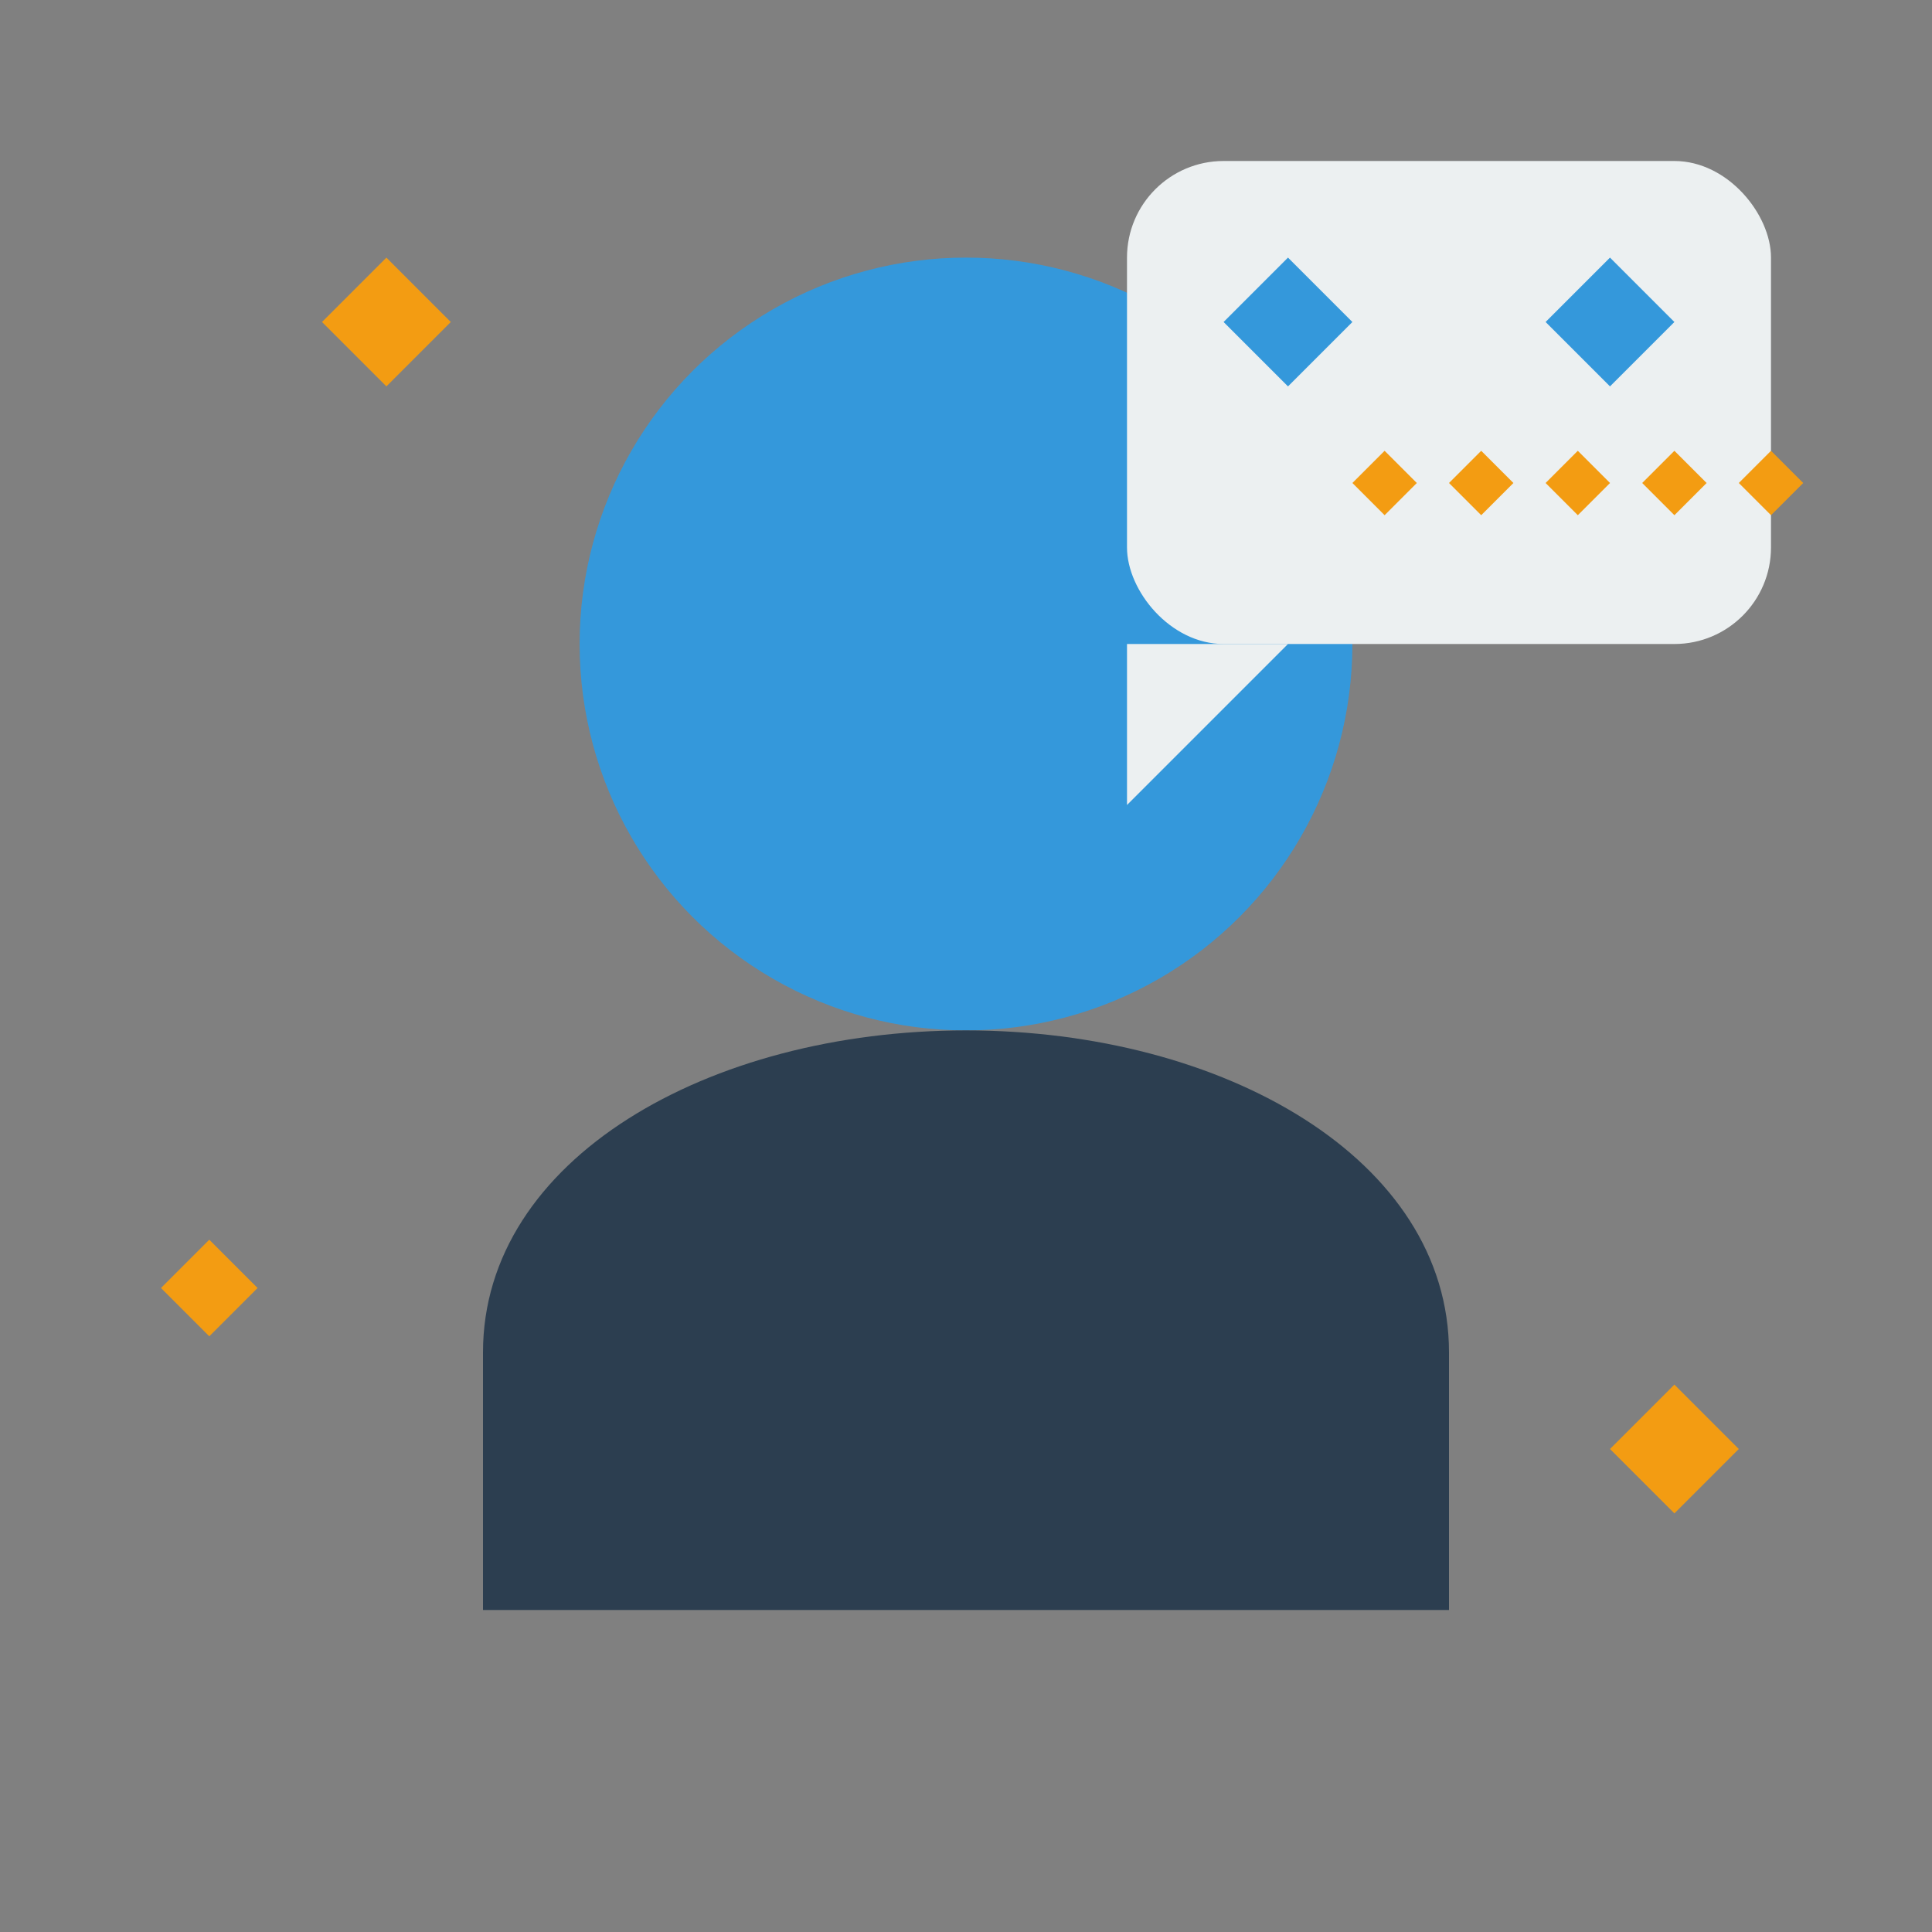
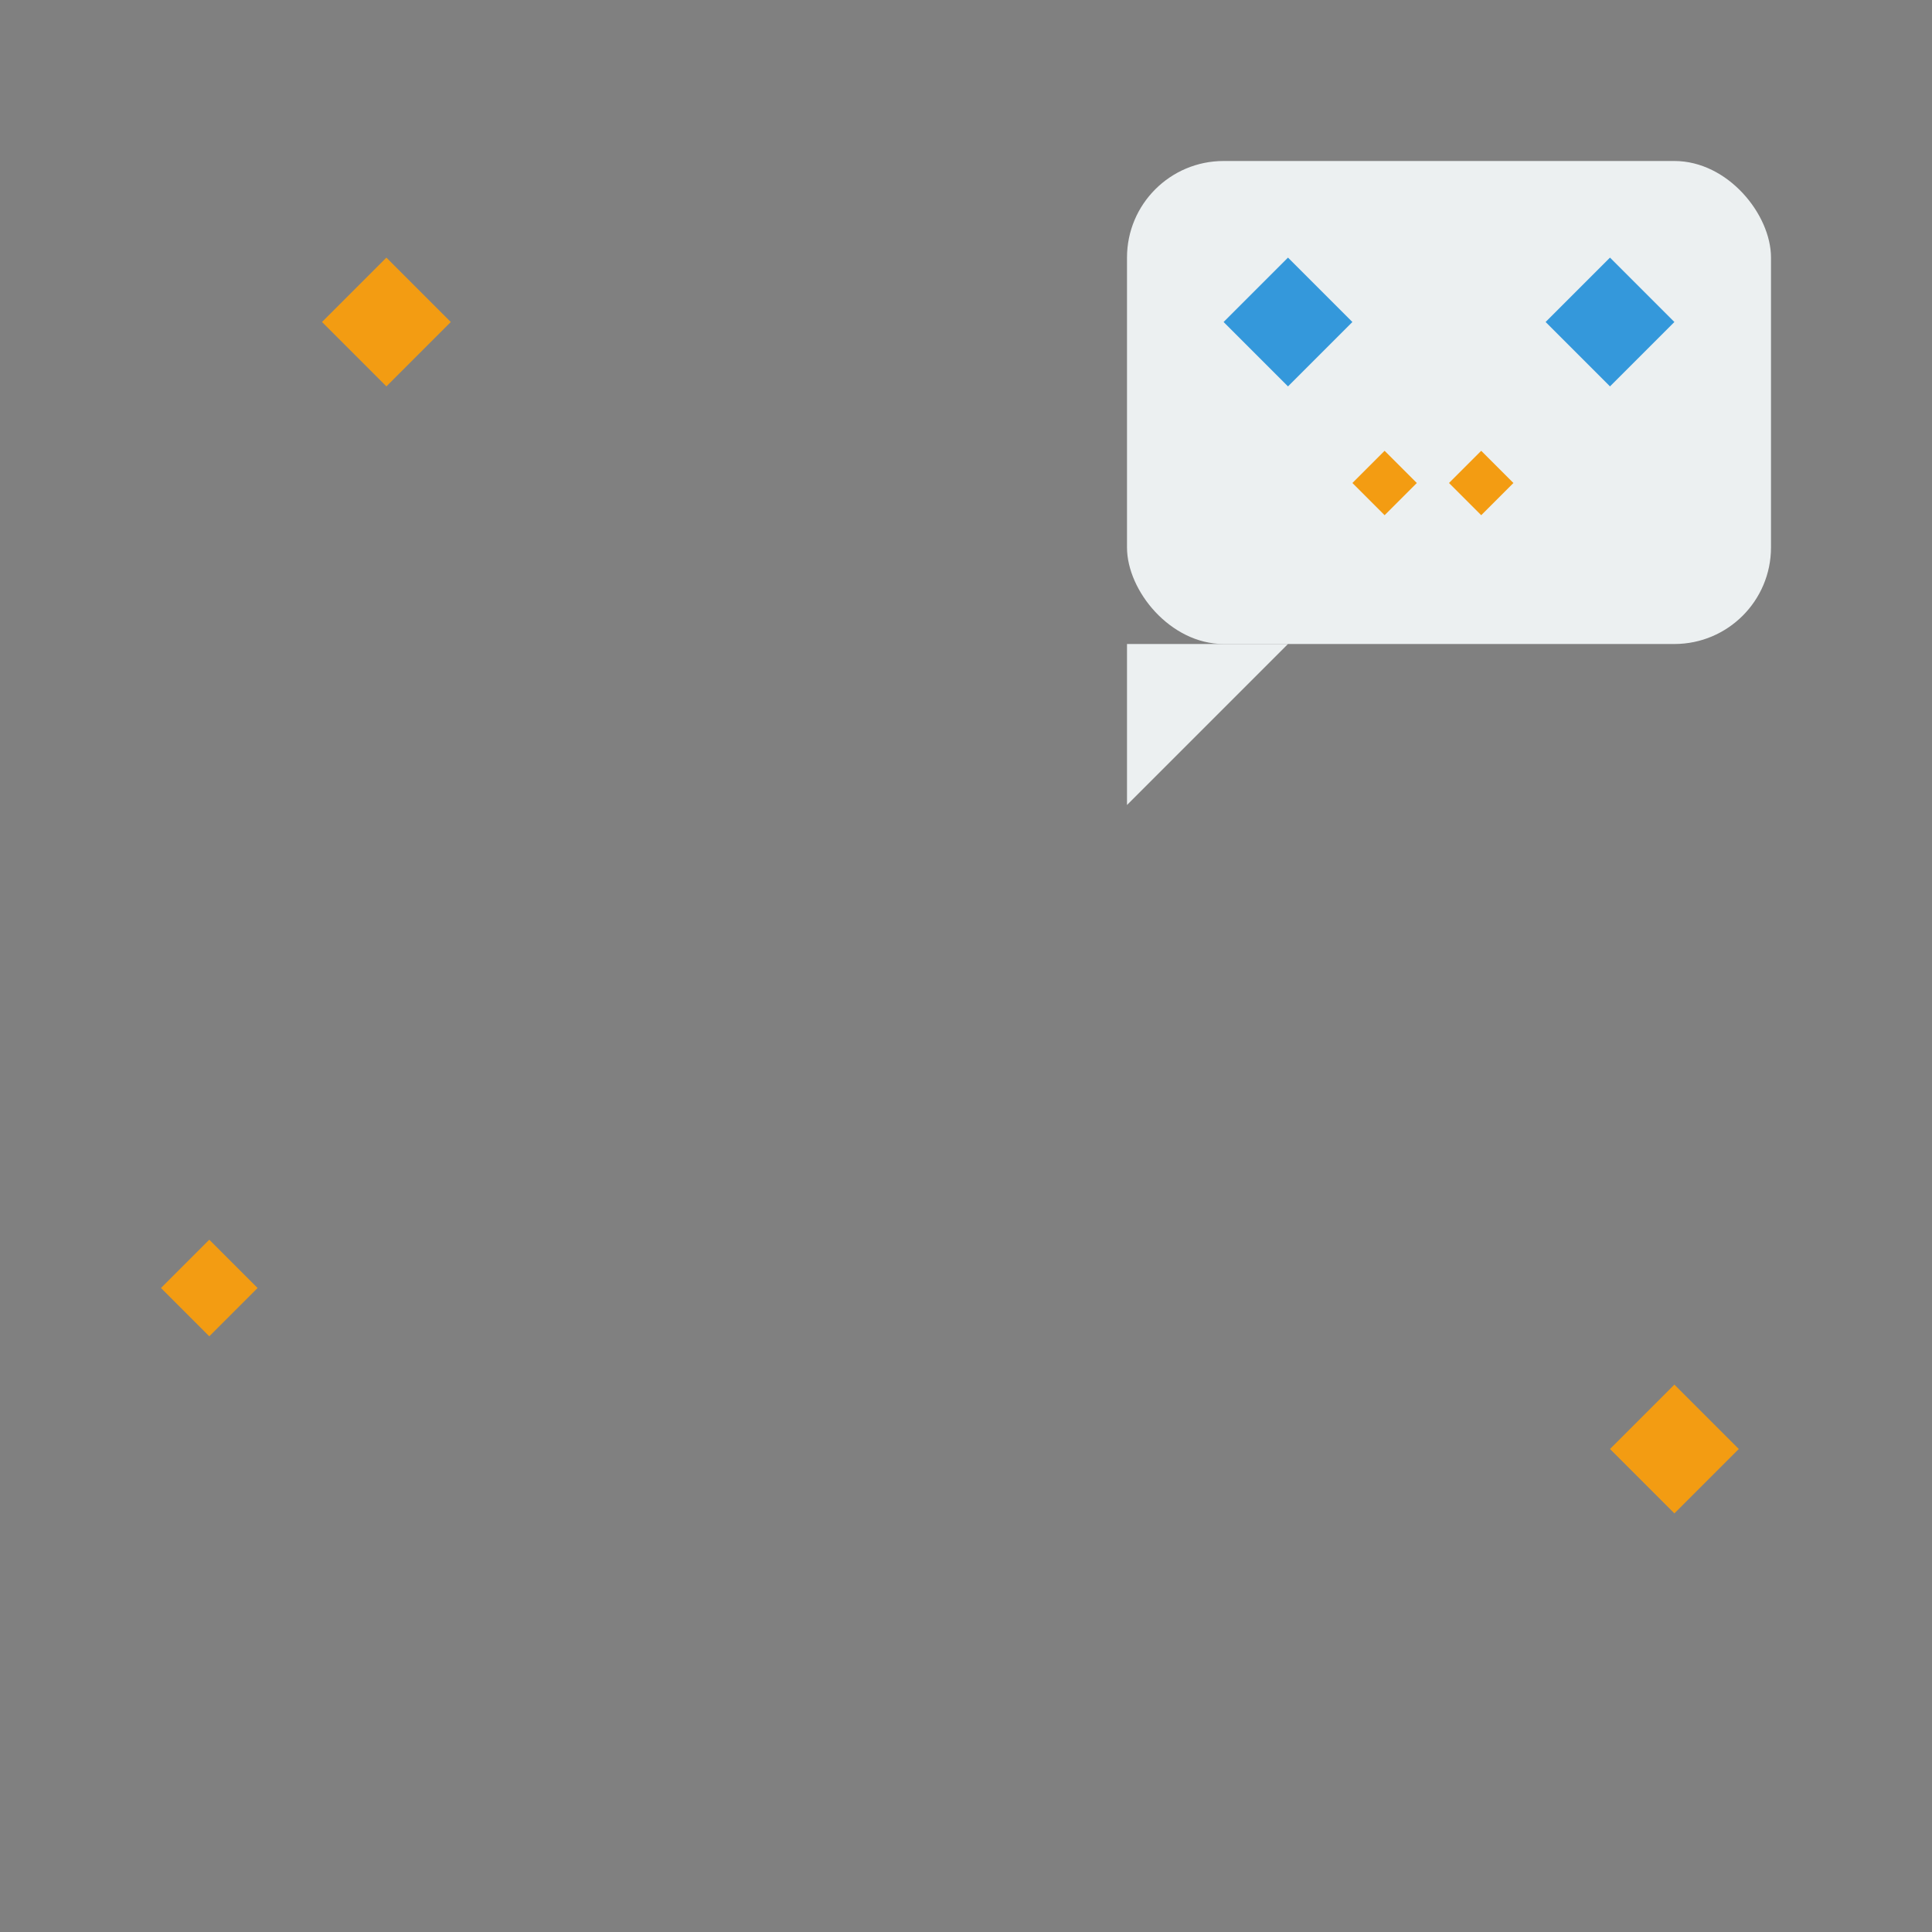
<svg xmlns="http://www.w3.org/2000/svg" width="60" height="60" viewBox="0 0 60 60" fill="none">
  <rect x="0" y="0" width="60" height="60" fill="#808080" stroke="none" />
-   <circle cx="30" cy="20" r="12" fill="#3498db" />
-   <path d="M30 32c-8 0-15 4-15 10v8h30v-8c0-6-7-10-15-10z" fill="#2c3e50" />
  <rect x="35" y="5" width="20" height="15" fill="#ecf0f1" rx="3" />
  <path d="M40 20l-5 5 0-5z" fill="#ecf0f1" />
  <path d="M38 10l2 2 2-2-2-2z" fill="#3498db" />
  <path d="M48 10l2 2 2-2-2-2z" fill="#3498db" />
  <path d="M42 15l1 1 1-1-1-1z" fill="#f39c12" />
  <path d="M45 15l1 1 1-1-1-1z" fill="#f39c12" />
-   <path d="M48 15l1 1 1-1-1-1z" fill="#f39c12" />
-   <path d="M51 15l1 1 1-1-1-1z" fill="#f39c12" />
-   <path d="M54 15l1 1 1-1-1-1z" fill="#f39c12" />
  <path d="M10 10l2 2 2-2-2-2z" fill="#f39c12" />
  <path d="M50 45l2 2 2-2-2-2z" fill="#f39c12" />
  <path d="M5 40l1.5 1.5 1.5-1.5-1.5-1.5z" fill="#f39c12" />
</svg>